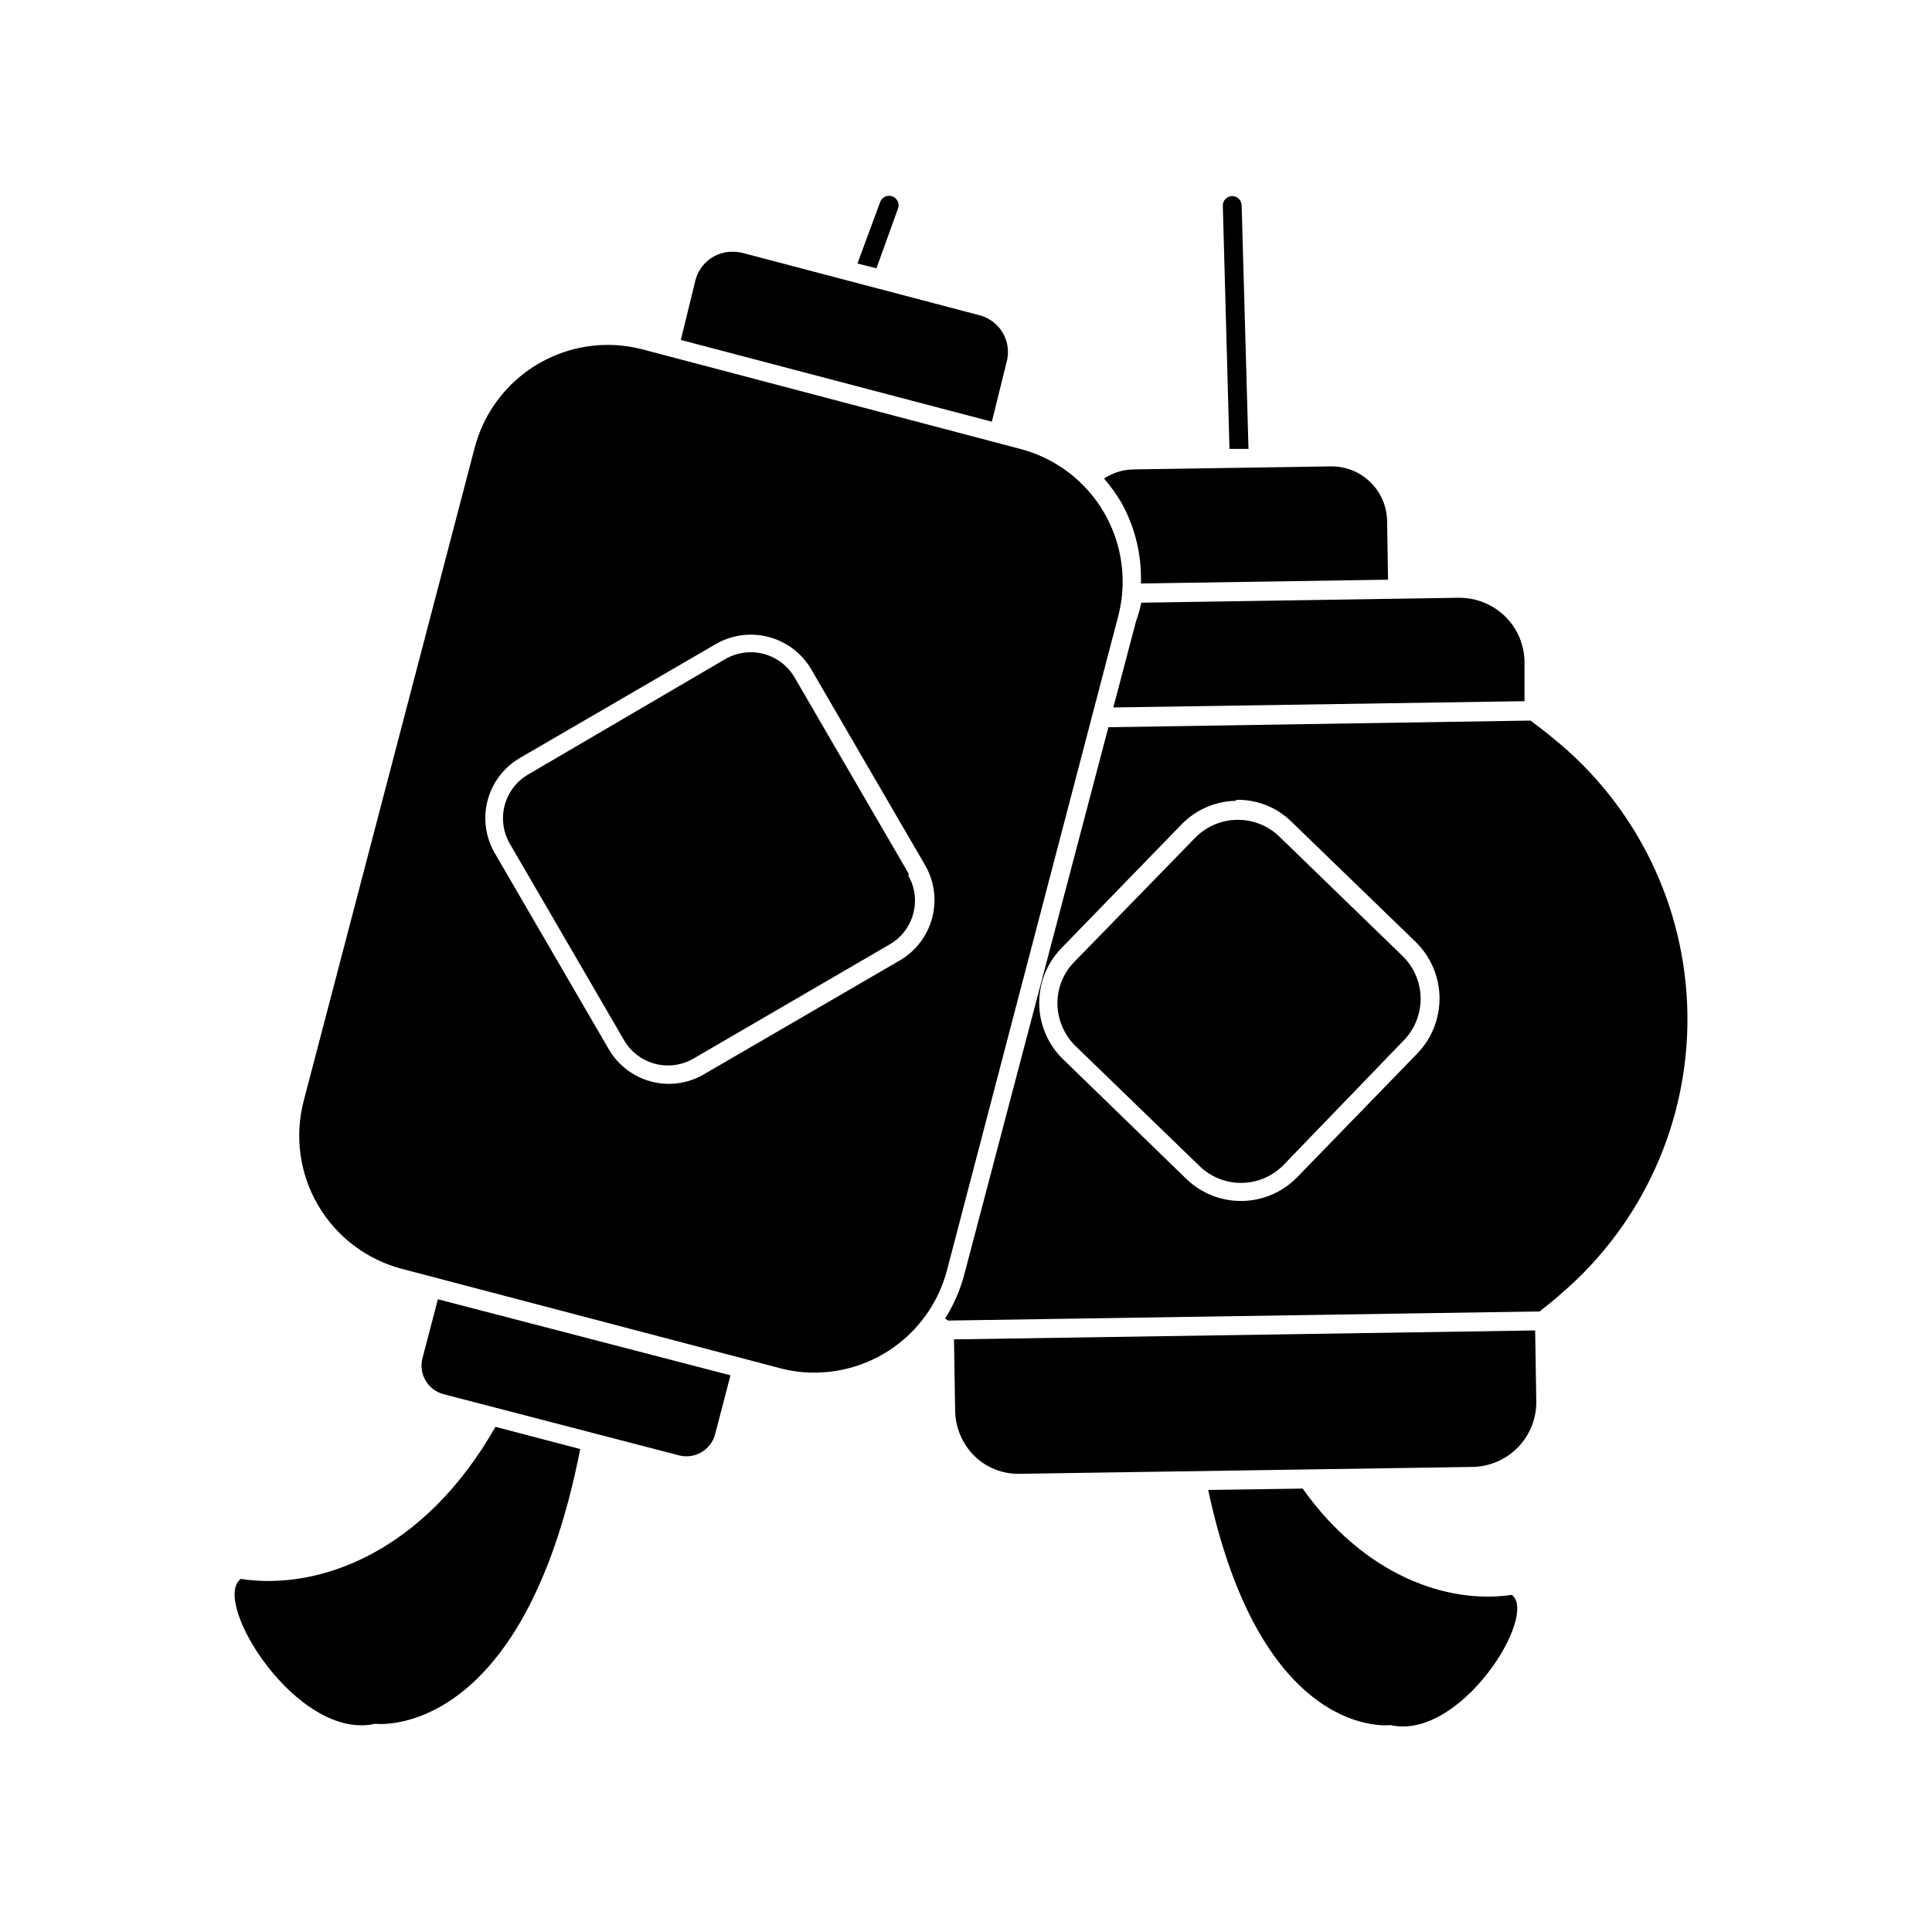
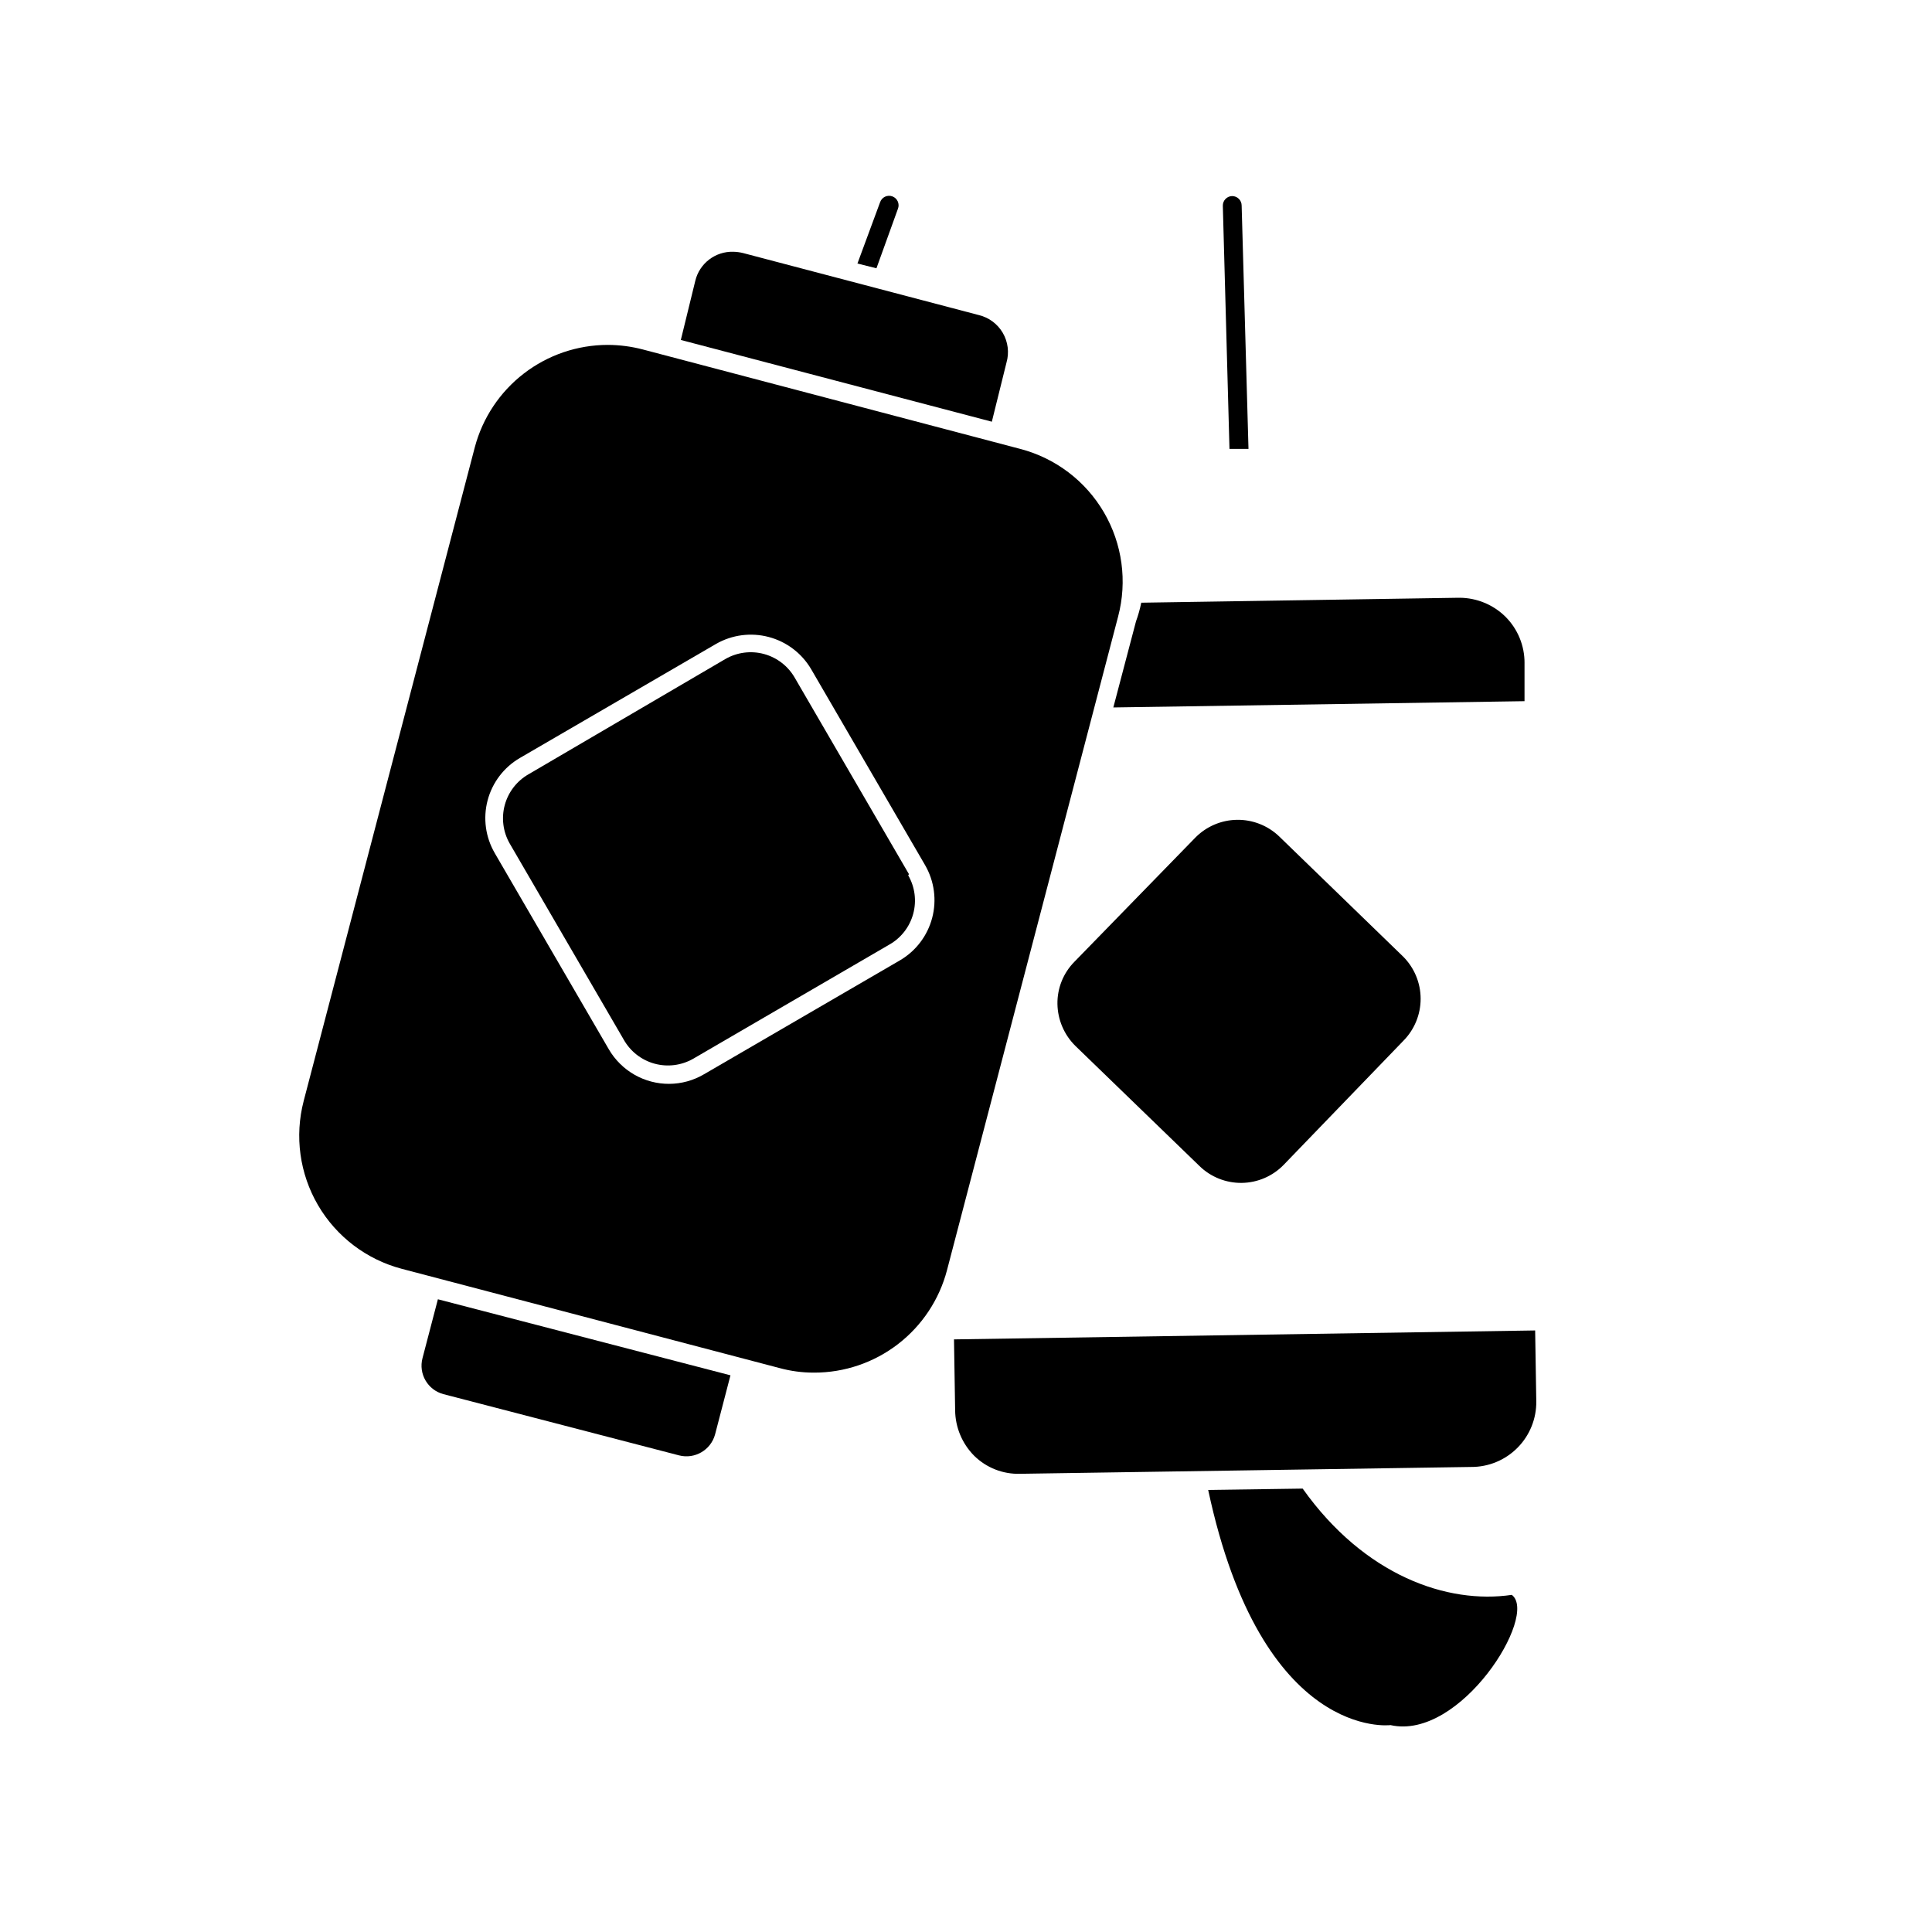
<svg xmlns="http://www.w3.org/2000/svg" fill="#000000" width="800px" height="800px" version="1.1" viewBox="144 144 512 512">
  <g>
    <path d="m381.96 199.33c0.25-0.633 0.234-1.34-0.047-1.961s-0.801-1.102-1.438-1.332c-0.641-0.23-1.348-0.195-1.961 0.102-0.609 0.301-1.074 0.832-1.289 1.477l-5.996 16.223 5.039 1.258z" />
-     <path d="m243.41 600.82s39.047 5.039 54.359-72.801l-22.469-5.894c-18.844 33.152-46.602 43.48-67.512 40.305-7.957 6.047 15.066 43.027 35.621 38.391z" />
    <path d="m473.05 198.48c0-0.672-0.266-1.312-0.738-1.781-0.473-0.473-1.113-0.738-1.781-0.738-0.668 0.012-1.305 0.289-1.766 0.773-0.465 0.48-0.715 1.125-0.703 1.793l1.762 64.438h5.039z" />
    <path d="m464.18 538.85c14.258 66.754 48.316 62.32 48.316 62.32 18.539 4.18 39.297-29.172 32.145-34.512-17.027 2.519-38.996-5.039-55.418-28.164z" />
-     <path d="m399.5 481.92c-1.086 4.062-2.785 7.938-5.039 11.488l0.754 0.555 156.79-2.418c1.965-1.562 3.93-3.074 5.742-4.734l0.004-0.004c21.613-18.52 33.867-45.703 33.43-74.164s-13.523-55.254-35.699-73.098c-1.914-1.613-3.879-3.074-5.894-4.586l-111.85 1.762zm72.043-125.95c5.539-0.152 10.895 1.977 14.812 5.894l32.848 31.789v0.004c3.941 3.863 6.199 9.125 6.285 14.641 0.082 5.519-2.012 10.848-5.832 14.832l-31.84 32.797c-3.844 3.977-9.113 6.262-14.641 6.344-5.531 0.086-10.867-2.035-14.832-5.891l-32.797-31.84c-3.875-3.848-6.078-9.059-6.144-14.516-0.066-5.453 2.012-10.719 5.789-14.656l31.84-32.797h0.004c3.793-3.969 9.02-6.258 14.508-6.348z" />
-     <path d="m429.02 421.21 32.848 31.789v0.004c2.996 2.922 7.035 4.531 11.223 4.477 4.184-0.059 8.176-1.777 11.094-4.781l31.691-32.848c2.949-2.965 4.606-6.977 4.606-11.16 0-4.18-1.656-8.191-4.606-11.156l-32.848-31.84v-0.004c-3.012-2.902-7.051-4.496-11.234-4.43-4.18 0.066-8.168 1.785-11.086 4.785l-31.992 32.848c-2.934 2.977-4.551 7.004-4.484 11.184 0.07 4.195 1.793 8.195 4.789 11.133z" />
-     <path d="m446.35 298.63 65.496-1.008-0.25-15.617c-0.082-3.844-1.656-7.5-4.398-10.191-2.738-2.691-6.422-4.207-10.266-4.219l-52.598 0.805c-2.762 0.055-5.453 0.895-7.758 2.418 1.742 2.004 3.293 4.16 4.637 6.449 3.613 6.523 5.391 13.906 5.137 21.363z" />
+     <path d="m429.02 421.21 32.848 31.789v0.004c2.996 2.922 7.035 4.531 11.223 4.477 4.184-0.059 8.176-1.777 11.094-4.781l31.691-32.848c2.949-2.965 4.606-6.977 4.606-11.16 0-4.18-1.656-8.191-4.606-11.156l-32.848-31.84v-0.004c-3.012-2.902-7.051-4.496-11.234-4.43-4.18 0.066-8.168 1.785-11.086 4.785l-31.992 32.848c-2.934 2.977-4.551 7.004-4.484 11.184 0.07 4.195 1.793 8.195 4.789 11.133" />
    <path d="m396.82 498.95 0.301 18.793c0.047 4.516 1.855 8.836 5.039 12.043 3.238 3.195 7.644 4.926 12.191 4.785l119.5-1.812c4.609 0.027 9.035-1.801 12.285-5.07 3.25-3.266 5.051-7.703 4.996-12.312l-0.301-18.793z" />
    <path d="m445.04 308.71-5.996 22.773 108.97-1.664v-10.078l0.004 0.004c0.031-4.606-1.785-9.035-5.039-12.293-3.234-3.199-7.594-5.008-12.145-5.039h-0.301l-84.086 1.309c-0.348 1.695-0.816 3.363-1.41 4.988z" />
    <path d="m410.73 240.09c0.762-2.648 0.406-5.492-0.98-7.875-1.391-2.379-3.695-4.086-6.375-4.723l-62.422-16.422c-0.859-0.215-1.738-0.336-2.621-0.352-4.758-0.133-8.961 3.078-10.074 7.707l-3.832 15.668 82.422 21.664z" />
    <path d="m333.5 524.14 4.082-15.668-77.535-20.152-4.082 15.617c-1.09 4.16 1.387 8.414 5.539 9.523l62.422 16.223c4.172 1.09 8.441-1.383 9.574-5.543z" />
    <path d="m359.7 507.76c8.055 0.02 15.887-2.637 22.27-7.551 6.383-4.918 10.953-11.809 12.996-19.602l45.344-173.21c2.469-9.336 1.117-19.266-3.75-27.605-4.867-8.336-12.855-14.395-22.199-16.832l-100-26.348c-3.027-0.793-6.141-1.199-9.27-1.211-8.051 0-15.879 2.664-22.258 7.578-6.379 4.91-10.953 11.793-13.012 19.578l-45.344 173.21h0.004c-2.441 9.344-1.074 19.277 3.797 27.617 4.875 8.34 12.859 14.406 22.199 16.867l100.11 26.301c2.973 0.809 6.039 1.215 9.121 1.207zm-38.34-76.527c-3.242 0.016-6.43-0.824-9.242-2.434-2.812-1.613-5.152-3.934-6.781-6.734l-30.23-51.992 0.004-0.004c-2.457-4.223-3.133-9.246-1.887-13.969 1.246-4.723 4.316-8.758 8.535-11.219l51.992-30.23c4.231-2.426 9.246-3.09 13.961-1.844 4.715 1.242 8.75 4.297 11.23 8.496l30.23 51.992c2.438 4.227 3.109 9.246 1.863 13.965s-4.305 8.754-8.516 11.227l-51.992 30.23v-0.004c-2.781 1.633-5.945 2.5-9.168 2.519z" />
    <path d="m384.88 375.66-30.227-51.992c-1.766-3.113-4.699-5.394-8.148-6.34-3.449-0.945-7.137-0.477-10.242 1.301l-52.145 30.531c-3.113 1.766-5.394 4.695-6.34 8.148-0.945 3.449-0.477 7.137 1.305 10.242l30.23 51.992h-0.004c1.766 3.113 4.695 5.394 8.148 6.34 3.449 0.945 7.137 0.477 10.242-1.301l51.941-30.23c3.125-1.754 5.414-4.688 6.359-8.141 0.949-3.457 0.473-7.144-1.32-10.246z" />
  </g>
</svg>